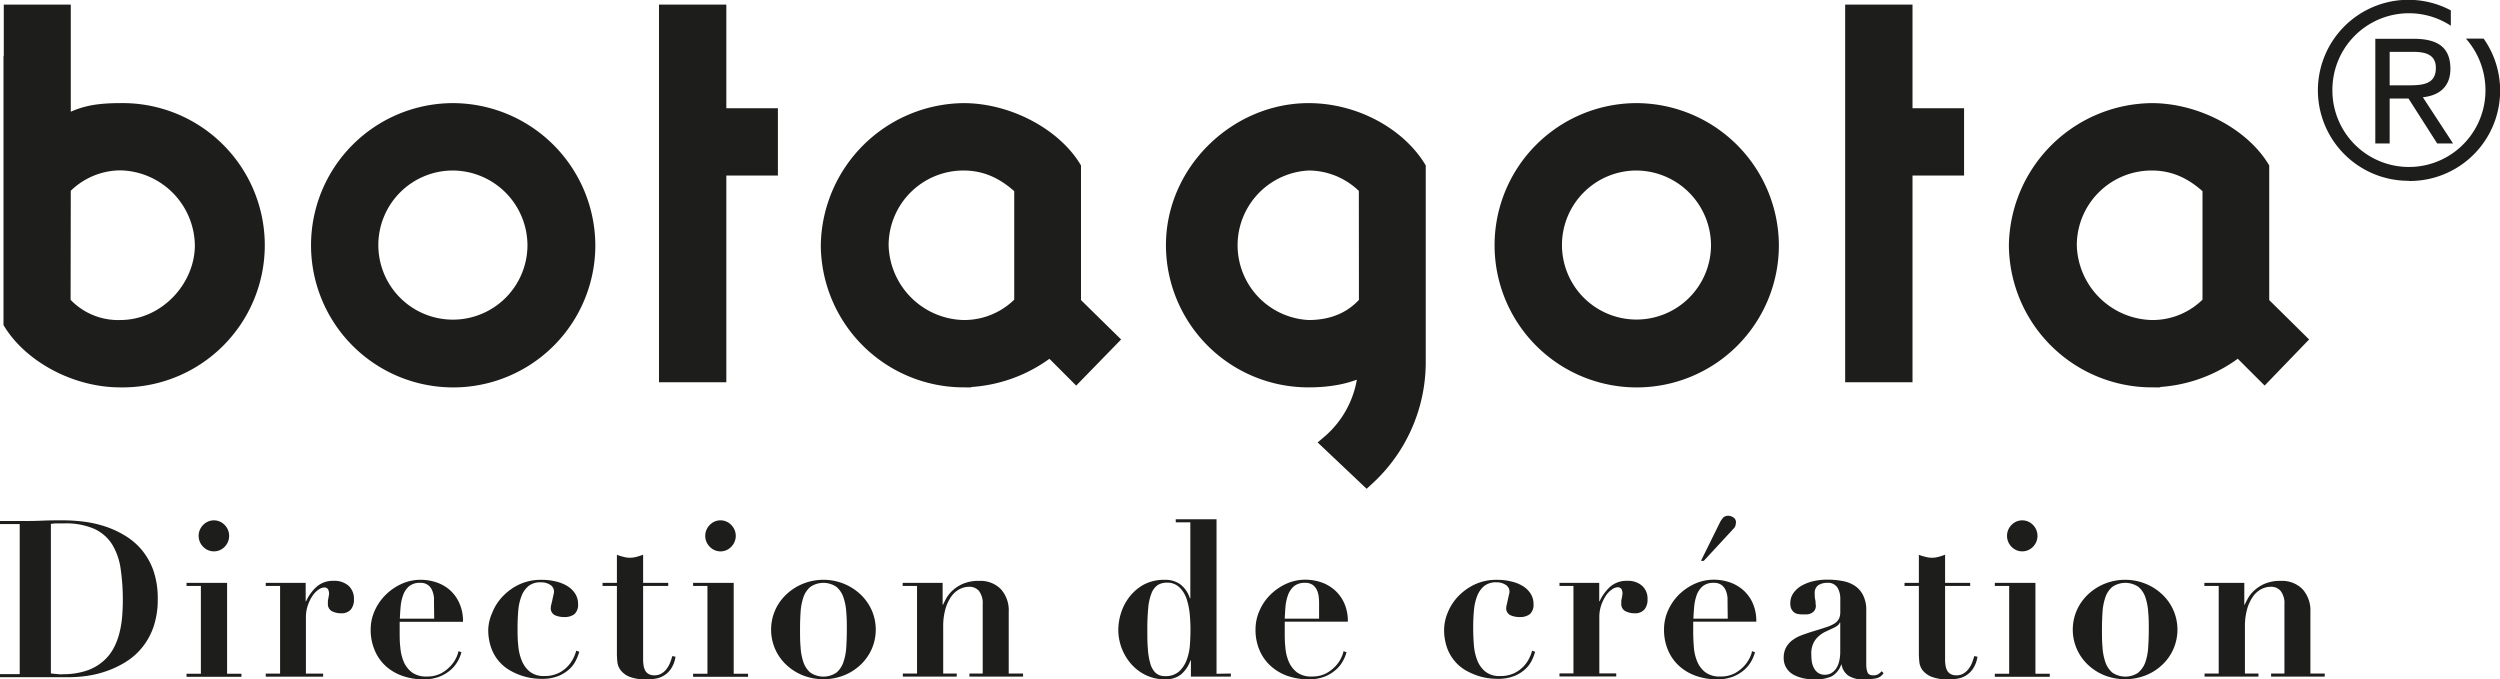
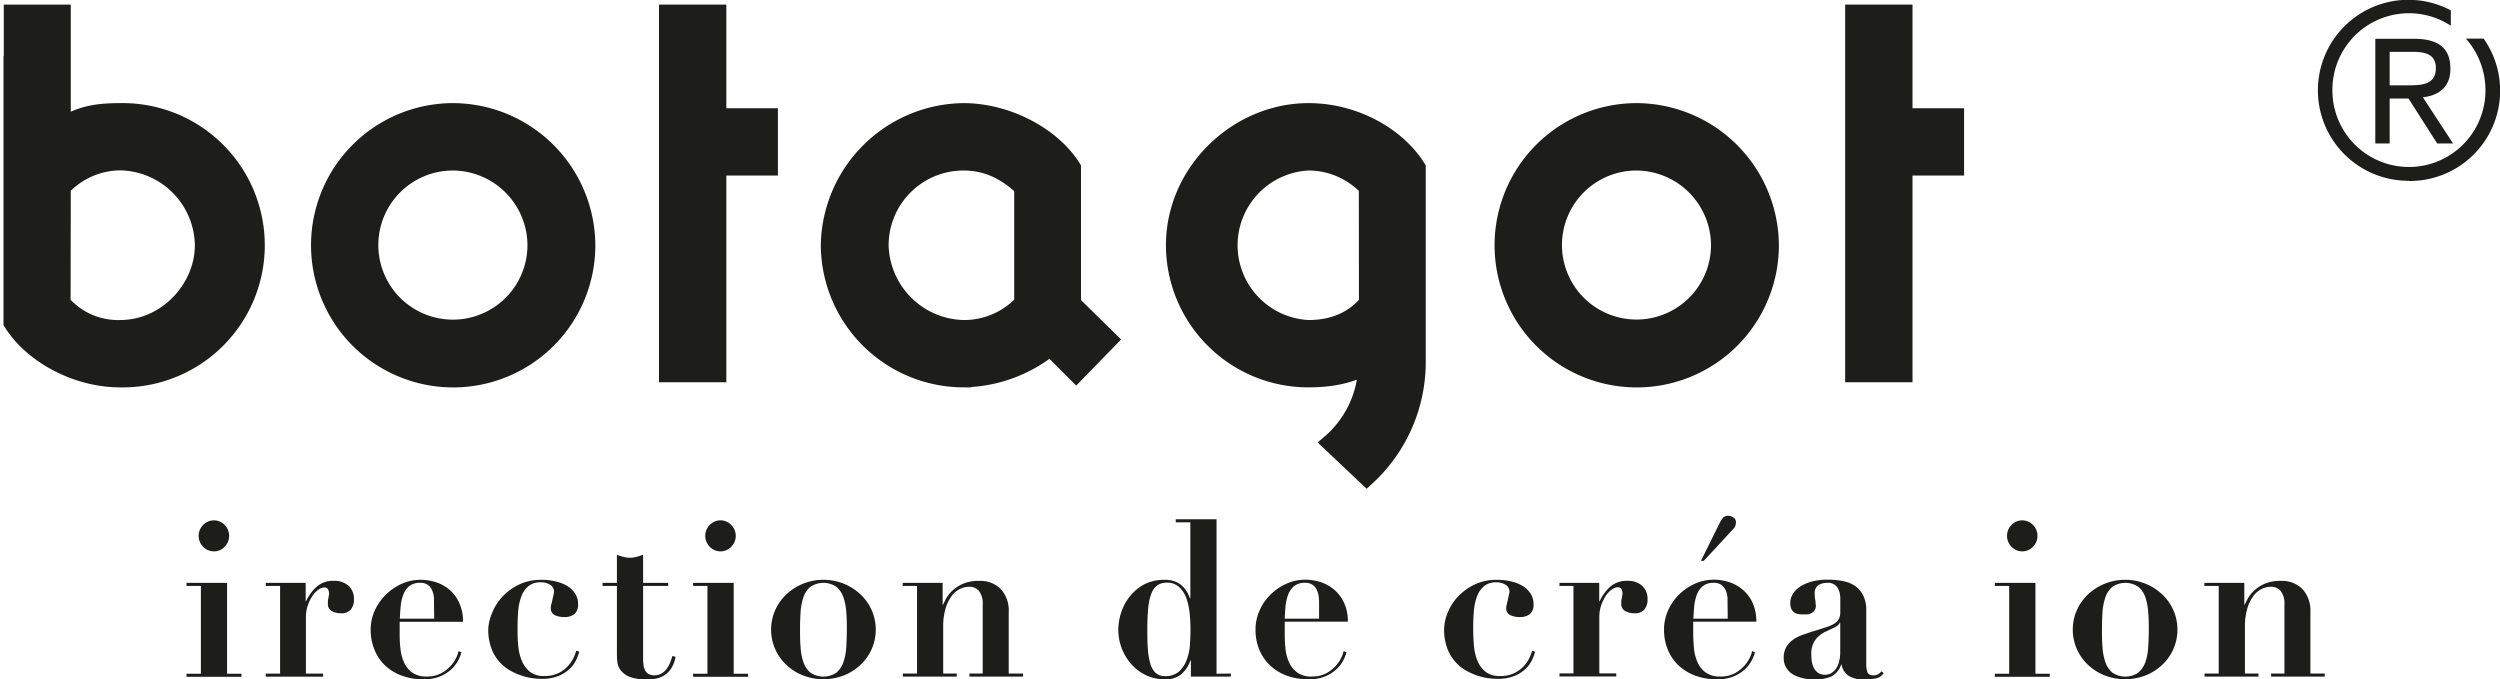
<svg xmlns="http://www.w3.org/2000/svg" viewBox="0 0 522.69 142.05">
  <g id="Calque_2" data-name="Calque 2">
    <g id="Calque_1-2" data-name="Calque 1">
-       <path d="M1.44,109.57v-.64H5.56c1.53,0,3.06,0,4.58-.07s3-.07,4.58-.07a35.65,35.65,0,0,1,4.26.28,24,24,0,0,1,4.45,1A20.11,20.11,0,0,1,27.6,112a13.91,13.91,0,0,1,3.5,3,14.16,14.16,0,0,1,2.43,4.34,17.78,17.78,0,0,1,.89,5.9,17.53,17.53,0,0,1-.89,5.84,14.1,14.1,0,0,1-2.41,4.34,13.63,13.63,0,0,1-3.43,3,20.2,20.2,0,0,1-4,1.9,21.69,21.69,0,0,1-4.13,1,29,29,0,0,1-3.79.27c-1.7,0-3.4,0-5.09,0s-3.39,0-5.1,0H1.44v-.64H5.56V109.57Zm13,31.39a15.43,15.43,0,0,0,5-.71,10.4,10.4,0,0,0,3.48-1.92,9.83,9.83,0,0,0,2.25-2.76,14.24,14.24,0,0,0,1.25-3.27,20.27,20.27,0,0,0,.56-3.43c.09-1.14.14-2.21.14-3.22a45.34,45.34,0,0,0-.45-6.69,13.43,13.43,0,0,0-1.77-5.12,8.73,8.73,0,0,0-3.73-3.26,14.79,14.79,0,0,0-6.31-1.15c-.59,0-1.13,0-1.61,0a6.84,6.84,0,0,0-1.17.11v31.25A23.34,23.34,0,0,0,14.45,141Z" transform="translate(-1.44)" style="fill:#1d1d1b" />
      <path d="M48.92,121.86v19h3v.64H40.44v-.64h3V122.5h-3v-.64Zm-5-12.11a3.11,3.11,0,0,1,4.49,0,3.25,3.25,0,0,1,0,4.57,3.11,3.11,0,0,1-4.49,0,3.22,3.22,0,0,1,0-4.57Z" transform="translate(-1.44)" style="fill:#1d1d1b" />
      <path d="M65.35,121.86v3.84h.09a9.17,9.17,0,0,1,2.17-3,5.12,5.12,0,0,1,3.61-1.26,4.44,4.44,0,0,1,3.06,1,3.62,3.62,0,0,1,1.16,2.85,3.21,3.21,0,0,1-.65,2.15,2.56,2.56,0,0,1-2.08.78,4.11,4.11,0,0,1-1.89-.44A1.65,1.65,0,0,1,70,126.2a4,4,0,0,1,0-.48c0-.23.07-.47.11-.73s.09-.49.12-.71,0-.33,0-.36a2,2,0,0,0-.13-.57,1,1,0,0,0-.29-.37,1,1,0,0,0-.61-.16,2.3,2.3,0,0,0-1.12.43,4.7,4.7,0,0,0-1.26,1.26,8.6,8.6,0,0,0-1,2,7.72,7.72,0,0,0-.42,2.63v11.69H69v.64H57v-.64H60V122.5H57v-.64Z" transform="translate(-1.44)" style="fill:#1d1d1b" />
      <path d="M85,132.05c0,1.1,0,2.2.14,3.31a9.76,9.76,0,0,0,.71,3,5.51,5.51,0,0,0,1.71,2.21,5,5,0,0,0,3.14.87,6.23,6.23,0,0,0,3-.68,7.67,7.67,0,0,0,2-1.58,7.08,7.08,0,0,0,1.17-1.76,5.06,5.06,0,0,0,.42-1.28l.63.23a8.14,8.14,0,0,1-.76,1.85,7,7,0,0,1-1.48,1.83,8.17,8.17,0,0,1-2.33,1.41,8.89,8.89,0,0,1-3.37.57,13.05,13.05,0,0,1-4.35-.7,10.26,10.26,0,0,1-3.53-2.06A9.34,9.34,0,0,1,79.8,136a10.81,10.81,0,0,1-.86-4.41,9.59,9.59,0,0,1,.81-3.84A10.94,10.94,0,0,1,82,124.44a11.55,11.55,0,0,1,3.32-2.33,9.67,9.67,0,0,1,4.11-.89,10.4,10.4,0,0,1,3.14.5,8.43,8.43,0,0,1,2.83,1.56A7.84,7.84,0,0,1,97.43,126a9,9,0,0,1,.81,4H85Zm7.18-5.76c0-.33,0-.74,0-1.23a5,5,0,0,0-.32-1.46,2.84,2.84,0,0,0-.87-1.24,2.59,2.59,0,0,0-1.68-.5,3.49,3.49,0,0,0-2.36.73,4.4,4.4,0,0,0-1.23,1.85,9.38,9.38,0,0,0-.52,2.42c-.08.87-.13,1.7-.16,2.49h7.18Z" transform="translate(-1.44)" style="fill:#1d1d1b" />
      <path d="M104.35,128.12a10.56,10.56,0,0,1,2.13-3.36,11.59,11.59,0,0,1,3.45-2.53,10.63,10.63,0,0,1,4.74-1,11.92,11.92,0,0,1,3.1.37,8,8,0,0,1,2.4,1,5.06,5.06,0,0,1,1.57,1.59,4,4,0,0,1,.56,2.08,2.62,2.62,0,0,1-.76,2.13,3.37,3.37,0,0,1-2.16.61,4.66,4.66,0,0,1-1.91-.38,1.59,1.59,0,0,1-.87-1.63,3.63,3.63,0,0,1,.11-.64c.08-.3.15-.62.23-1s.14-.65.22-1a3.63,3.63,0,0,0,.11-.64,1.65,1.65,0,0,0-.78-1.44,3.47,3.47,0,0,0-2-.53,3.87,3.87,0,0,0-2.55.78,5,5,0,0,0-1.46,2.08,10.76,10.76,0,0,0-.68,3q-.15,1.71-.15,3.63c0,1.19,0,2.38.13,3.57a10.83,10.83,0,0,0,.72,3.24,5.73,5.73,0,0,0,1.71,2.38,4.66,4.66,0,0,0,3,.91,6.57,6.57,0,0,0,3.09-.66,6.8,6.8,0,0,0,2-1.55,7.2,7.2,0,0,0,1.15-1.79,8.38,8.38,0,0,0,.47-1.3l.63.23a10.16,10.16,0,0,1-.7,1.8,6,6,0,0,1-1.37,1.83,7.47,7.47,0,0,1-2.31,1.44,9.18,9.18,0,0,1-3.57.59,14.94,14.94,0,0,1-1.63-.11,12,12,0,0,1-2.29-.5,13.41,13.41,0,0,1-2.49-1.08,8.71,8.71,0,0,1-2.32-1.85,8.88,8.88,0,0,1-1.7-2.85,11.29,11.29,0,0,1-.65-4A9.59,9.59,0,0,1,104.35,128.12Z" transform="translate(-1.44)" style="fill:#1d1d1b" />
      <path d="M131.79,116.42a5,5,0,0,0,1.37.19,5.08,5.08,0,0,0,1.37-.19,11.54,11.54,0,0,0,1.37-.45v5.89h5.25v.64H135.9v15.31a8.43,8.43,0,0,0,.09,1.27,3.59,3.59,0,0,0,.33,1.08,1.86,1.86,0,0,0,.72.75,2.4,2.4,0,0,0,1.24.28,2.7,2.7,0,0,0,1.45-.37,3.65,3.65,0,0,0,1.06-.94,5.3,5.3,0,0,0,.74-1.3,12.94,12.94,0,0,0,.47-1.41l.67.13a6.06,6.06,0,0,1-.92,2.49,4.7,4.7,0,0,1-1.48,1.44,4.75,4.75,0,0,1-1.77.66,10.43,10.43,0,0,1-1.79.16,9.61,9.61,0,0,1-3.62-.54,4.53,4.53,0,0,1-1.88-1.37,3.5,3.5,0,0,1-.7-1.79c-.06-.64-.09-1.23-.09-1.78V122.5h-3v-.64h3V116A11.54,11.54,0,0,0,131.79,116.42Z" transform="translate(-1.44)" style="fill:#1d1d1b" />
      <path d="M154.84,121.86v19h3v.64H146.35v-.64h3V122.5h-3v-.64Zm-5-12.11a3.09,3.09,0,0,1,4.48,0,3.22,3.22,0,0,1,0,4.57,3.09,3.09,0,0,1-4.48,0,3.22,3.22,0,0,1,0-4.57Z" transform="translate(-1.44)" style="fill:#1d1d1b" />
      <path d="M177.93,122.07a11.3,11.3,0,0,1,3.48,2.26,10.39,10.39,0,0,1,2.31,3.31,10.15,10.15,0,0,1,0,8,10.28,10.28,0,0,1-2.31,3.31,11.07,11.07,0,0,1-3.48,2.24,11.84,11.84,0,0,1-8.66,0,11,11,0,0,1-3.48-2.24,10,10,0,0,1-2.31-3.31,10.15,10.15,0,0,1,0-8,10.09,10.09,0,0,1,2.31-3.31,11.18,11.18,0,0,1,3.48-2.26,11.45,11.45,0,0,1,8.66,0Zm-1.6,18.55a5,5,0,0,0,1.46-2.22,11.93,11.93,0,0,0,.59-3.15c.07-1.19.11-2.39.11-3.61s0-2.42-.11-3.59a12,12,0,0,0-.59-3.13,4.91,4.91,0,0,0-1.46-2.21,4.83,4.83,0,0,0-5.47,0,4.91,4.91,0,0,0-1.46,2.21,12,12,0,0,0-.58,3.13c-.08,1.17-.11,2.37-.11,3.59s0,2.42.11,3.61a11.94,11.94,0,0,0,.58,3.15,5,5,0,0,0,1.46,2.22,4.87,4.87,0,0,0,5.47,0Z" transform="translate(-1.44)" style="fill:#1d1d1b" />
      <path d="M193.17,140.82V122.5h-3v-.64h8.35v4.57h.09q.18-.41.63-1.26a6.61,6.61,0,0,1,1.3-1.66,7.77,7.77,0,0,1,2.2-1.44,8.11,8.11,0,0,1,3.37-.62,6,6,0,0,1,4.6,1.74,6.63,6.63,0,0,1,1.63,4.75v12.88h3v.64H204.12v-.64h2.78V126.38a4.3,4.3,0,0,0-.76-2.8,2.58,2.58,0,0,0-2.07-.9,4.3,4.3,0,0,0-2.06.53,4.87,4.87,0,0,0-1.73,1.58,8.7,8.7,0,0,0-1.19,2.6,13.2,13.2,0,0,0-.45,3.65v9.78h2.83v.64H190.2v-.64Z" transform="translate(-1.44)" style="fill:#1d1d1b" />
      <path d="M258.78,140.82v.64h-8.35v-3.38h-.09a6.73,6.73,0,0,1-2,2.95,5.16,5.16,0,0,1-3.3,1,9.2,9.2,0,0,1-4-.86,9.78,9.78,0,0,1-3.07-2.31,10.91,10.91,0,0,1-2.72-7.24,11.85,11.85,0,0,1,.56-3.43,10.71,10.71,0,0,1,1.76-3.38,9.88,9.88,0,0,1,3-2.58,9,9,0,0,1,4.45-1,5.23,5.23,0,0,1,3.27,1,5.92,5.92,0,0,1,1.93,2.88h.09v-15.9h-3.05v-.64h8.53v32.3Zm-8.59-12.38a14.74,14.74,0,0,0-.65-3.2,6,6,0,0,0-1.49-2.42,3.61,3.61,0,0,0-2.64-1,3.5,3.5,0,0,0-1.91.5,3.62,3.62,0,0,0-1.28,1.65,10.76,10.76,0,0,0-.7,3,46.13,46.13,0,0,0-.2,4.63c0,1.5,0,2.84.11,4a13.85,13.85,0,0,0,.5,3.08,4.32,4.32,0,0,0,1.12,2,2.85,2.85,0,0,0,2,.68,4.19,4.19,0,0,0,2.94-1,6.28,6.28,0,0,0,1.59-2.47,11.3,11.3,0,0,0,.65-3.2c.08-1.14.11-2.18.11-3.13S250.29,129.6,250.19,128.44Z" transform="translate(-1.44)" style="fill:#1d1d1b" />
      <path d="M270.05,132.05c0,1.1,0,2.2.13,3.31a9.49,9.49,0,0,0,.72,3,5.57,5.57,0,0,0,1.7,2.21,5,5,0,0,0,3.15.87,6.28,6.28,0,0,0,3-.68,7.84,7.84,0,0,0,2-1.58,6.75,6.75,0,0,0,1.16-1.76,4.79,4.79,0,0,0,.43-1.28l.63.23a8.21,8.21,0,0,1-.77,1.85,6.78,6.78,0,0,1-1.48,1.83,7.9,7.9,0,0,1-2.33,1.41,8.89,8.89,0,0,1-3.37.57,13.14,13.14,0,0,1-4.35-.7,10.22,10.22,0,0,1-3.52-2.06,9.36,9.36,0,0,1-2.36-3.29,10.81,10.81,0,0,1-.85-4.41,9.59,9.59,0,0,1,.81-3.84,10.58,10.58,0,0,1,2.22-3.31,11.41,11.41,0,0,1,3.32-2.33,9.63,9.63,0,0,1,4.1-.89,10.46,10.46,0,0,1,3.15.5,8.39,8.39,0,0,1,2.82,1.56,8,8,0,0,1,2.07,2.72,9,9,0,0,1,.81,4H270.05Zm7.18-5.76c0-.33,0-.74-.05-1.23a5,5,0,0,0-.31-1.46,2.86,2.86,0,0,0-.88-1.24,2.57,2.57,0,0,0-1.68-.5,3.51,3.51,0,0,0-2.36.73,4.5,4.5,0,0,0-1.23,1.85,9.81,9.81,0,0,0-.52,2.42q-.1,1.31-.15,2.49h7.18Z" transform="translate(-1.44)" style="fill:#1d1d1b" />
      <path d="M304.11,128.12a10.74,10.74,0,0,1,2.13-3.36,11.77,11.77,0,0,1,3.46-2.53,10.59,10.59,0,0,1,4.73-1,11.92,11.92,0,0,1,3.1.37,7.73,7.73,0,0,1,2.4,1,5,5,0,0,1,1.57,1.59,3.93,3.93,0,0,1,.56,2.08,2.59,2.59,0,0,1-.76,2.13,3.36,3.36,0,0,1-2.15.61,4.62,4.62,0,0,1-1.91-.38,1.59,1.59,0,0,1-.88-1.63,3.08,3.08,0,0,1,.12-.64l.22-1c.07-.33.15-.65.22-1a3.08,3.08,0,0,0,.12-.64,1.66,1.66,0,0,0-.79-1.44,3.42,3.42,0,0,0-1.95-.53,3.89,3.89,0,0,0-2.56.78,5.08,5.08,0,0,0-1.46,2.08,10.77,10.77,0,0,0-.67,3c-.11,1.14-.16,2.35-.16,3.63s.05,2.38.14,3.57a11.15,11.15,0,0,0,.71,3.24,5.73,5.73,0,0,0,1.71,2.38,4.68,4.68,0,0,0,3.05.91,6.61,6.61,0,0,0,3.1-.66,6.8,6.8,0,0,0,2-1.55,6.87,6.87,0,0,0,1.14-1.79,7.43,7.43,0,0,0,.47-1.3l.63.23a10.89,10.89,0,0,1-.69,1.8,6.18,6.18,0,0,1-1.37,1.83,7.47,7.47,0,0,1-2.31,1.44,9.25,9.25,0,0,1-3.57.59,14.94,14.94,0,0,1-1.64-.11,12.19,12.19,0,0,1-2.29-.5,14,14,0,0,1-2.49-1.08,8.52,8.52,0,0,1-2.31-1.85,9.08,9.08,0,0,1-1.71-2.85,11.29,11.29,0,0,1-.65-4A9.59,9.59,0,0,1,304.11,128.12Z" transform="translate(-1.44)" style="fill:#1d1d1b" />
      <path d="M335.8,121.86v3.84h.09a9.31,9.31,0,0,1,2.17-3,5.15,5.15,0,0,1,3.62-1.26,4.44,4.44,0,0,1,3.05,1,3.59,3.59,0,0,1,1.17,2.85,3.21,3.21,0,0,1-.66,2.15,2.56,2.56,0,0,1-2.08.78,4.11,4.11,0,0,1-1.89-.44,1.65,1.65,0,0,1-.85-1.62,4,4,0,0,1,0-.48c0-.23.07-.47.12-.73s.08-.49.11-.71,0-.33,0-.36a2,2,0,0,0-.13-.57,1,1,0,0,0-.29-.37,1,1,0,0,0-.61-.16,2.3,2.3,0,0,0-1.12.43,4.7,4.7,0,0,0-1.26,1.26,8.6,8.6,0,0,0-1,2,7.72,7.72,0,0,0-.42,2.63v11.69h3.54v.64H327.49v-.64h2.92V122.5h-2.92v-.64Z" transform="translate(-1.44)" style="fill:#1d1d1b" />
      <path d="M355.45,132.05c0,1.1.05,2.2.14,3.31a9.49,9.49,0,0,0,.72,3,5.4,5.4,0,0,0,1.7,2.21,5,5,0,0,0,3.14.87,6.23,6.23,0,0,0,3-.68,7.51,7.51,0,0,0,2-1.58,6.81,6.81,0,0,0,1.17-1.76,5.19,5.19,0,0,0,.43-1.28l.62.23a8.14,8.14,0,0,1-.76,1.85,7,7,0,0,1-1.48,1.83,8.17,8.17,0,0,1-2.33,1.41,8.89,8.89,0,0,1-3.37.57,13.05,13.05,0,0,1-4.35-.7,10.36,10.36,0,0,1-3.53-2.06,9.34,9.34,0,0,1-2.35-3.29,10.81,10.81,0,0,1-.85-4.41,9.58,9.58,0,0,1,.8-3.84,10.94,10.94,0,0,1,2.22-3.31,11.46,11.46,0,0,1,3.33-2.33,9.63,9.63,0,0,1,4.1-.89,10.35,10.35,0,0,1,3.14.5,8.43,8.43,0,0,1,2.83,1.56,8,8,0,0,1,2.07,2.72,9.19,9.19,0,0,1,.8,4H355.45Zm7.18-5.76c0-.33,0-.74,0-1.23a5.37,5.37,0,0,0-.31-1.46,2.94,2.94,0,0,0-.88-1.24,2.57,2.57,0,0,0-1.68-.5,3.49,3.49,0,0,0-2.36.73,4.5,4.5,0,0,0-1.23,1.85,9.81,9.81,0,0,0-.52,2.42c-.07.87-.13,1.7-.16,2.49h7.18Zm-1-18a1.59,1.59,0,0,1,1.28-.45,1.9,1.9,0,0,1,.92.34,1.13,1.13,0,0,1,.56,1,2.81,2.81,0,0,1-.07.54,1.38,1.38,0,0,1-.33.69l-6.33,6.85h-.59l3.95-8A4.55,4.55,0,0,1,361.67,108.29Z" transform="translate(-1.44)" style="fill:#1d1d1b" />
      <path d="M393.45,141.87a15,15,0,0,1-2.22.18,5.64,5.64,0,0,1-3.39-.82,3.52,3.52,0,0,1-1.37-2.28h-.09a4.42,4.42,0,0,1-2,2.47,8.33,8.33,0,0,1-3.63.63,11.16,11.16,0,0,1-2.2-.22,8.05,8.05,0,0,1-2.07-.73,4.17,4.17,0,0,1-1.52-1.4,3.87,3.87,0,0,1-.59-2.17,4.38,4.38,0,0,1,.52-2.21,4.76,4.76,0,0,1,1.35-1.51,7.51,7.51,0,0,1,1.88-1c.7-.26,1.43-.51,2.18-.75,1.23-.37,2.22-.68,3-.94a7.3,7.3,0,0,0,1.78-.82,2.49,2.49,0,0,0,.87-1,3.41,3.41,0,0,0,.25-1.42v-2.78a4.36,4.36,0,0,0-.59-2.24,2.31,2.31,0,0,0-2.19-1,3.32,3.32,0,0,0-1.8.48,1.91,1.91,0,0,0-.76,1.76,4,4,0,0,0,0,.48q0,.35.09.75t.09.78c0,.24.05.41.05.5a1.67,1.67,0,0,1-.32,1.08,1.85,1.85,0,0,1-.74.57,2.46,2.46,0,0,1-.9.2l-.78,0a7.26,7.26,0,0,1-.92-.07,1.9,1.9,0,0,1-.83-.32,2.14,2.14,0,0,1-.61-.71,2.69,2.69,0,0,1-.24-1.23,3.6,3.6,0,0,1,.65-2.13,5.27,5.27,0,0,1,1.72-1.55,9,9,0,0,1,2.45-.94,12.64,12.64,0,0,1,2.85-.32,17.2,17.2,0,0,1,3.21.28,6.76,6.76,0,0,1,2.6,1,5.13,5.13,0,0,1,1.75,2,6.78,6.78,0,0,1,.65,3.17V139a4.46,4.46,0,0,0,.25,1.53c.16.45.58.67,1.23.67a1.91,1.91,0,0,0,1-.23,3.29,3.29,0,0,0,.74-.64l.4.41A2.49,2.49,0,0,1,393.45,141.87Zm-7.34-11.74a1.36,1.36,0,0,1-.34.53,4,4,0,0,1-.87.57l-1.71.8a5.83,5.83,0,0,0-1.52,1,4.61,4.61,0,0,0-1.1,1.46,5,5,0,0,0-.43,2.24,12.57,12.57,0,0,0,.07,1.28,4.43,4.43,0,0,0,.36,1.42,3,3,0,0,0,.87,1.16,2.48,2.48,0,0,0,1.62.48,2.61,2.61,0,0,0,1.14-.27,3.08,3.08,0,0,0,1-.85,4.34,4.34,0,0,0,.72-1.51,8.23,8.23,0,0,0,.27-2.26v-6Z" transform="translate(-1.44)" style="fill:#1d1d1b" />
-       <path d="M404,116.42a5,5,0,0,0,1.37.19,5.08,5.08,0,0,0,1.37-.19,11.54,11.54,0,0,0,1.37-.45v5.89h5.25v.64h-5.25v15.31a7.3,7.3,0,0,0,.09,1.27,3.33,3.33,0,0,0,.33,1.08,1.86,1.86,0,0,0,.72.75,2.33,2.33,0,0,0,1.23.28,2.71,2.71,0,0,0,1.46-.37,3.65,3.65,0,0,0,1.06-.94,5.3,5.3,0,0,0,.74-1.3,12.94,12.94,0,0,0,.47-1.41l.67.13a6.06,6.06,0,0,1-.92,2.49,4.81,4.81,0,0,1-1.48,1.44,4.75,4.75,0,0,1-1.77.66,10.45,10.45,0,0,1-1.8.16,9.59,9.59,0,0,1-3.61-.54,4.63,4.63,0,0,1-1.89-1.37,3.57,3.57,0,0,1-.69-1.79c-.06-.64-.09-1.23-.09-1.78V122.5h-3v-.64h3V116A11,11,0,0,0,404,116.42Z" transform="translate(-1.44)" style="fill:#1d1d1b" />
      <path d="M427,121.86v19h3v.64H418.51v-.64h3V122.5h-3v-.64Zm-5-12.11a3.11,3.11,0,0,1,4.49,0,3.25,3.25,0,0,1,0,4.57,3.11,3.11,0,0,1-4.49,0,3.25,3.25,0,0,1,0-4.57Z" transform="translate(-1.44)" style="fill:#1d1d1b" />
      <path d="M450.08,122.07a11.07,11.07,0,0,1,3.48,2.26,10.09,10.09,0,0,1,2.31,3.31,10.15,10.15,0,0,1,0,8,10,10,0,0,1-2.31,3.31,10.85,10.85,0,0,1-3.48,2.24,11.84,11.84,0,0,1-8.66,0,11.07,11.07,0,0,1-3.48-2.24,10.28,10.28,0,0,1-2.31-3.31,10.15,10.15,0,0,1,0-8,10.39,10.39,0,0,1,2.31-3.31,11.3,11.3,0,0,1,3.48-2.26,11.45,11.45,0,0,1,8.66,0Zm-1.59,18.55A5,5,0,0,0,450,138.4a11.94,11.94,0,0,0,.58-3.15c.08-1.19.12-2.39.12-3.61s0-2.42-.12-3.59a12,12,0,0,0-.58-3.13,4.91,4.91,0,0,0-1.46-2.21,4.83,4.83,0,0,0-5.47,0,4.91,4.91,0,0,0-1.46,2.21,12,12,0,0,0-.59,3.13c-.07,1.17-.11,2.37-.11,3.59s0,2.42.11,3.61a11.93,11.93,0,0,0,.59,3.15,5,5,0,0,0,1.46,2.22,4.87,4.87,0,0,0,5.47,0Z" transform="translate(-1.44)" style="fill:#1d1d1b" />
      <path d="M465.32,140.82V122.5h-3v-.64h8.35v4.57h.09q.18-.41.63-1.26a6.61,6.61,0,0,1,1.3-1.66,7.77,7.77,0,0,1,2.2-1.44,8.07,8.07,0,0,1,3.36-.62,6,6,0,0,1,4.6,1.74,6.64,6.64,0,0,1,1.64,4.75v12.88h3v.64H476.27v-.64h2.79V126.38a4.24,4.24,0,0,0-.77-2.8,2.56,2.56,0,0,0-2.06-.9,4.37,4.37,0,0,0-2.07.53,4.93,4.93,0,0,0-1.72,1.58,8.46,8.46,0,0,0-1.19,2.6,13.2,13.2,0,0,0-.45,3.65v9.78h2.83v.64H462.36v-.64Z" transform="translate(-1.44)" style="fill:#1d1d1b" />
      <path d="M14.59,39.21a16.64,16.64,0,0,1,12-5.24A17.56,17.56,0,0,1,43.83,51.28c0,8.85-7.57,17.28-17.28,17.28a15.42,15.42,0,0,1-12-5.23Zm0-13.24V2.61H3.88V13.38H3.82V67.5C8,74.22,17.27,79.34,26.55,79.34a28.07,28.07,0,1,0,0-56.13C20.26,23.21,17.9,24.28,14.59,26Z" transform="translate(-1.44)" style="fill:#1d1d1b;stroke:#1d1d1b;stroke-width:3.3px" />
      <path d="M113.37,51.28A17.24,17.24,0,1,1,96.08,34,17.34,17.34,0,0,1,113.37,51.28ZM96.08,23.21a28.07,28.07,0,1,0,28.18,28.07A28.2,28.2,0,0,0,96.08,23.21Z" transform="translate(-1.44)" style="fill:#1d1d1b;stroke:#1d1d1b;stroke-width:3.3px" />
      <path d="M162.43,24.28V35.05H151.65V78.27H140.87V35.05h0V24.28h0V2.61h10.78V24.28Z" transform="translate(-1.44)" style="fill:#1d1d1b;stroke:#1d1d1b;stroke-width:3.3px" />
      <path d="M410.43,24.28V35.05H399.65V78.27H388.87V35.05h0V24.28h0V2.61h10.78V24.28Z" transform="translate(-1.44)" style="fill:#1d1d1b;stroke:#1d1d1b;stroke-width:3.3px" />
      <path d="M215.14,63.33a16.65,16.65,0,0,1-12.27,5.23,17.72,17.72,0,0,1-17.29-17.28A17.3,17.3,0,0,1,202.87,34c5.22,0,9.08,2.25,12.27,5.24Zm-12.27,16A29.71,29.71,0,0,0,221,72.83l5.43,5.44L233.51,71l-7.71-7.57V35.05c-4.16-6.72-13.65-11.84-22.93-11.84A28.53,28.53,0,0,0,174.7,51.28,28.25,28.25,0,0,0,202.87,79.34Z" transform="translate(-1.44)" style="fill:#1d1d1b;stroke:#1d1d1b;stroke-width:3.3px" />
      <path d="M287.21,63.33c-2.47,2.89-6.3,5.23-12.19,5.23A17.3,17.3,0,0,1,275,34a16.8,16.8,0,0,1,12.19,5.24ZM297.88,75.8V35.05c-4.17-6.72-13.14-11.84-22.86-11.84-14.94,0-28.16,12.6-28.16,28.07A28.12,28.12,0,0,0,275,79.34c5.24,0,9.08-1,12.06-2.67a21.88,21.88,0,0,1-7.66,15.9l7.79,7.37A32.84,32.84,0,0,0,297.88,75.8Z" transform="translate(-1.44)" style="fill:#1d1d1b;stroke:#1d1d1b;stroke-width:3.3px" />
      <path d="M360.82,51.28A17.23,17.23,0,1,1,343.54,34,17.34,17.34,0,0,1,360.82,51.28ZM343.54,23.21a28.07,28.07,0,1,0,28.17,28.07A28.21,28.21,0,0,0,343.54,23.21Z" transform="translate(-1.44)" style="fill:#1d1d1b;stroke:#1d1d1b;stroke-width:3.3px" />
-       <path d="M463.58,63.33a16.61,16.61,0,0,1-12.26,5.23A17.73,17.73,0,0,1,434,51.28,17.29,17.29,0,0,1,451.32,34c5.22,0,9.06,2.25,12.26,5.24Zm-12.26,16a29.58,29.58,0,0,0,18.13-6.51l5.45,5.44,7-7.26-7.67-7.57V35.05c-4.17-6.72-13.66-11.84-22.94-11.84a28.54,28.54,0,0,0-28.19,28.07A28.27,28.27,0,0,0,451.32,79.34Z" transform="translate(-1.44)" style="fill:#1d1d1b;stroke:#1d1d1b;stroke-width:3.3px" />
      <path d="M513.76,14.4c0-4.37-2.48-6.29-7.7-6.29h-8V30h3V20.6H505L511,30h3.32L508,20.33C511.23,20,513.76,18.29,513.76,14.4Zm-8.94,3.44h-3.76v-7h4.73c2.34,0,4.93.31,4.93,3.37C510.72,17.69,507.88,17.84,504.82,17.84Zm.27,20A18.89,18.89,0,0,0,520.71,8.07H517A16.29,16.29,0,0,1,521.09,19a16,16,0,1,1-32-.18A16,16,0,0,1,513.85,5.38V2.17a18.92,18.92,0,1,0-8.76,35.63Z" transform="translate(-1.44)" style="fill:#1d1d1b" />
    </g>
  </g>
</svg>